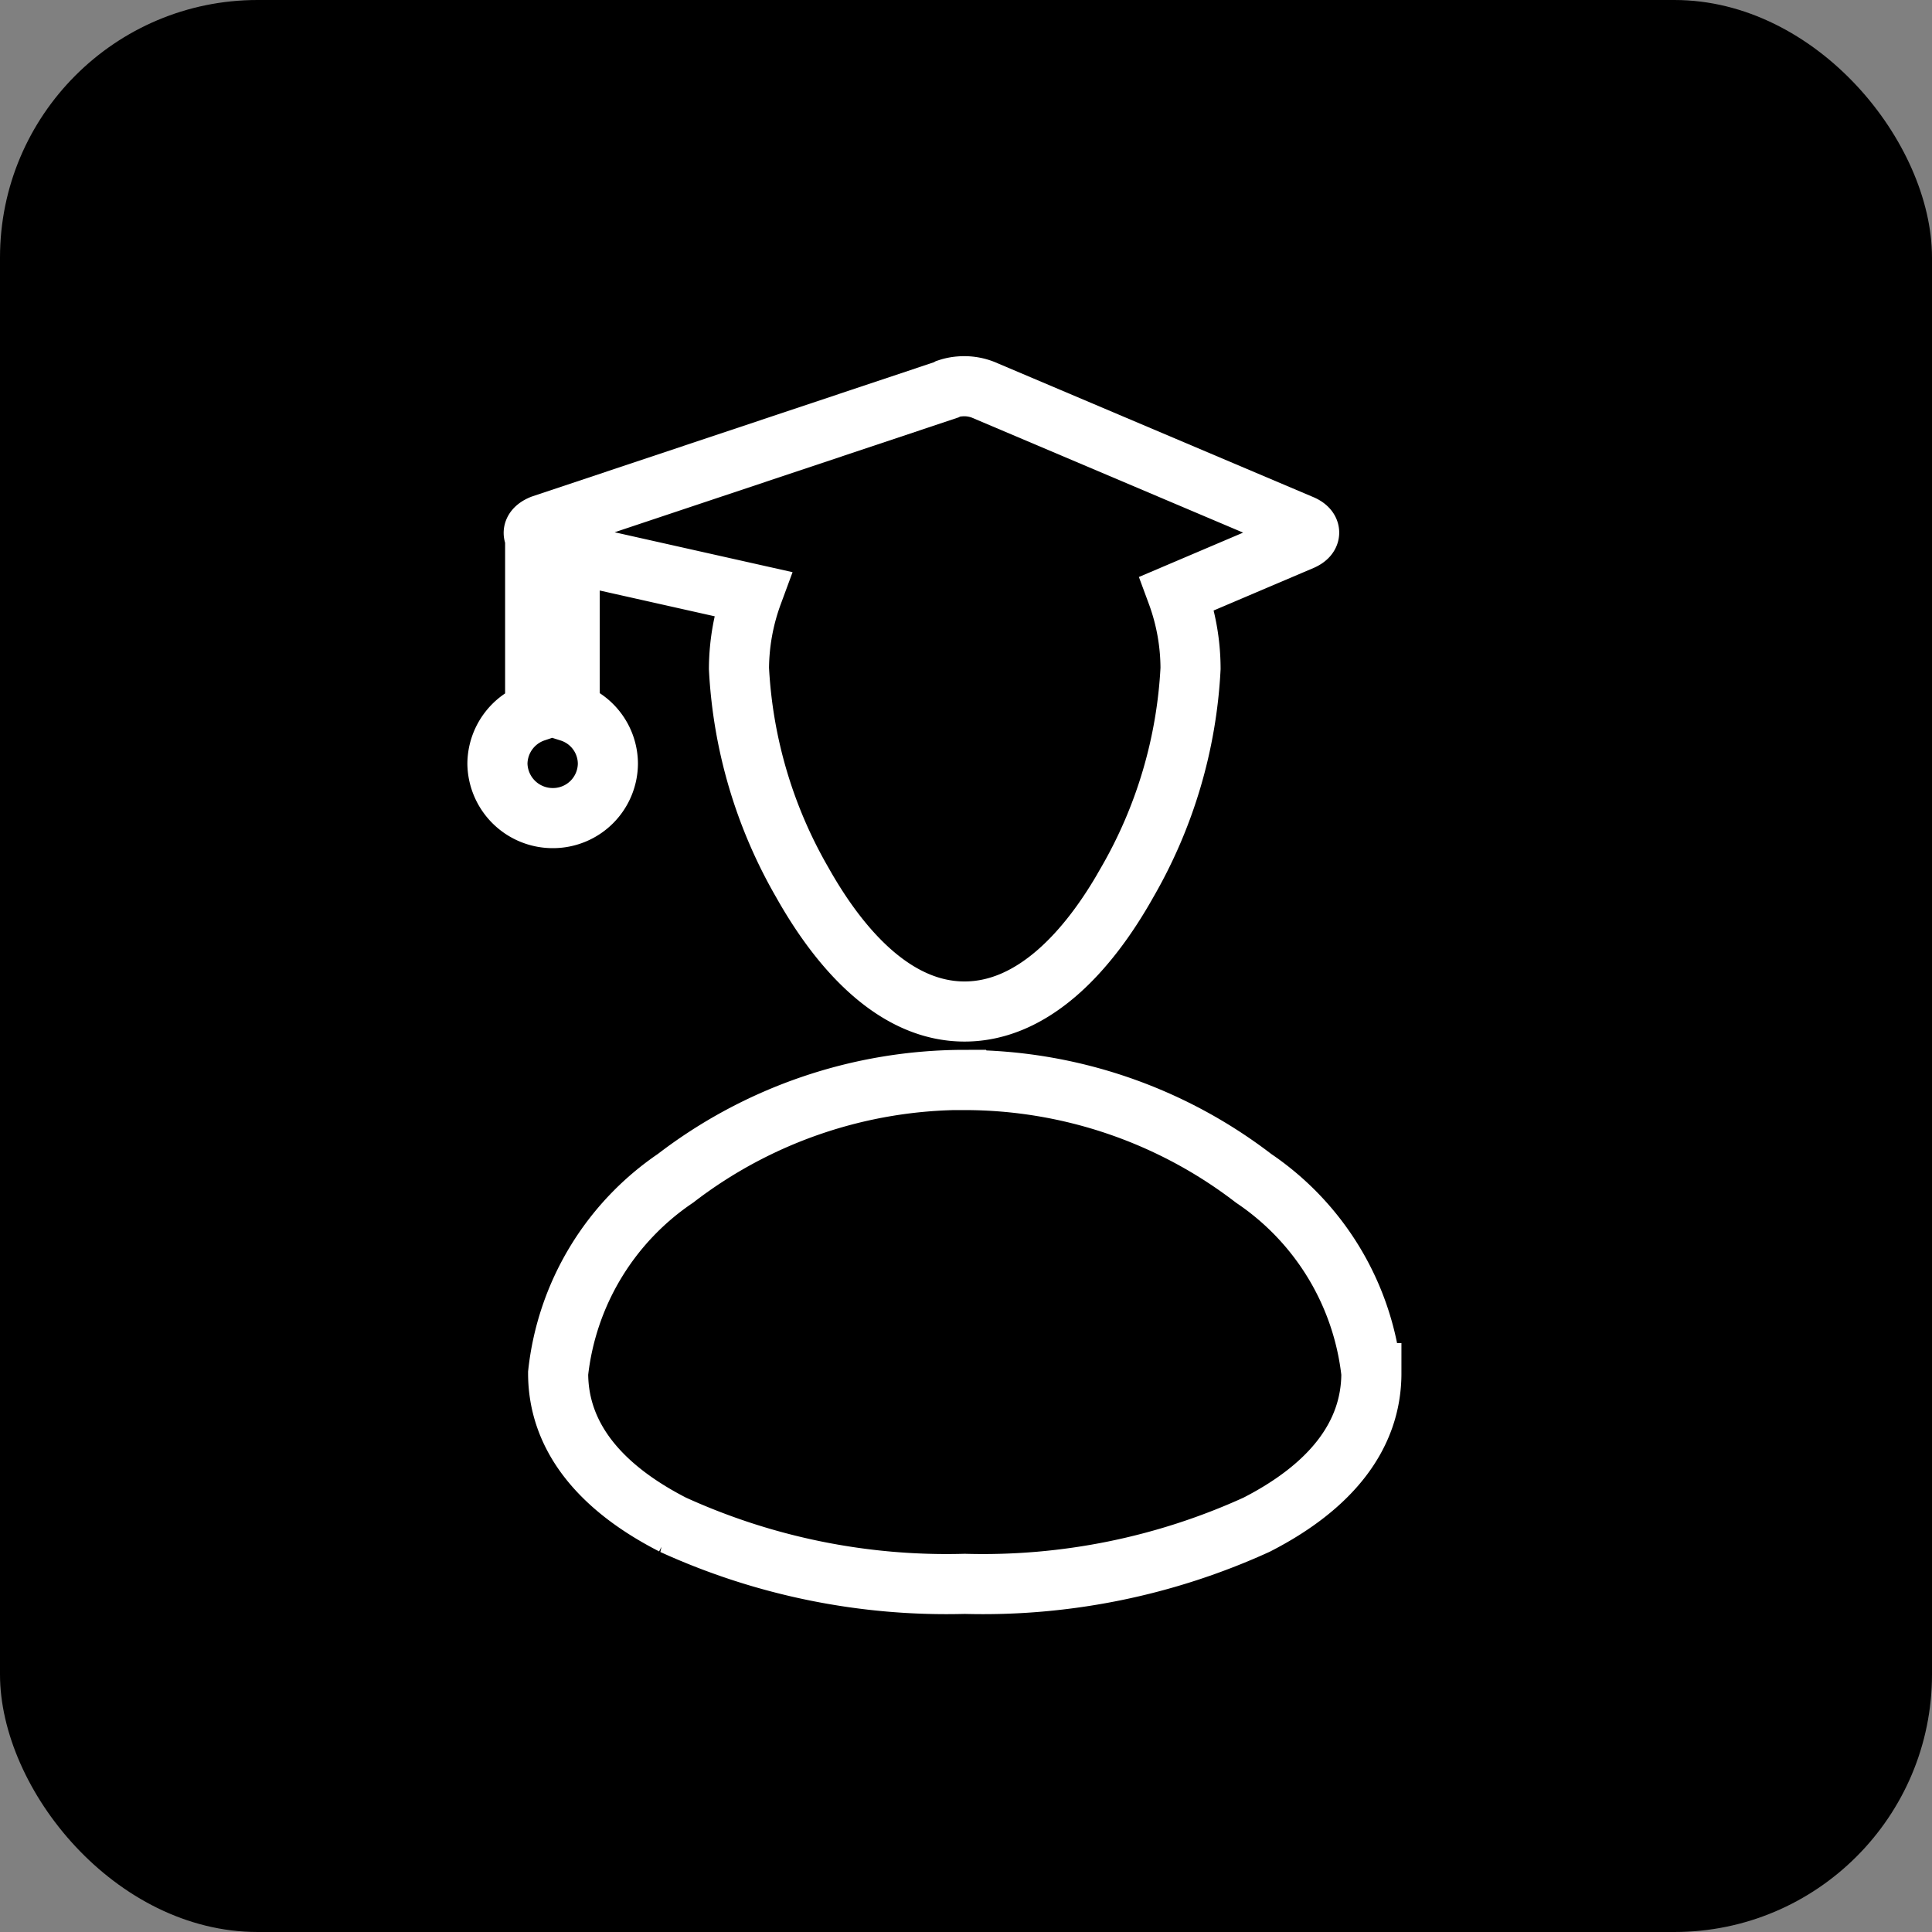
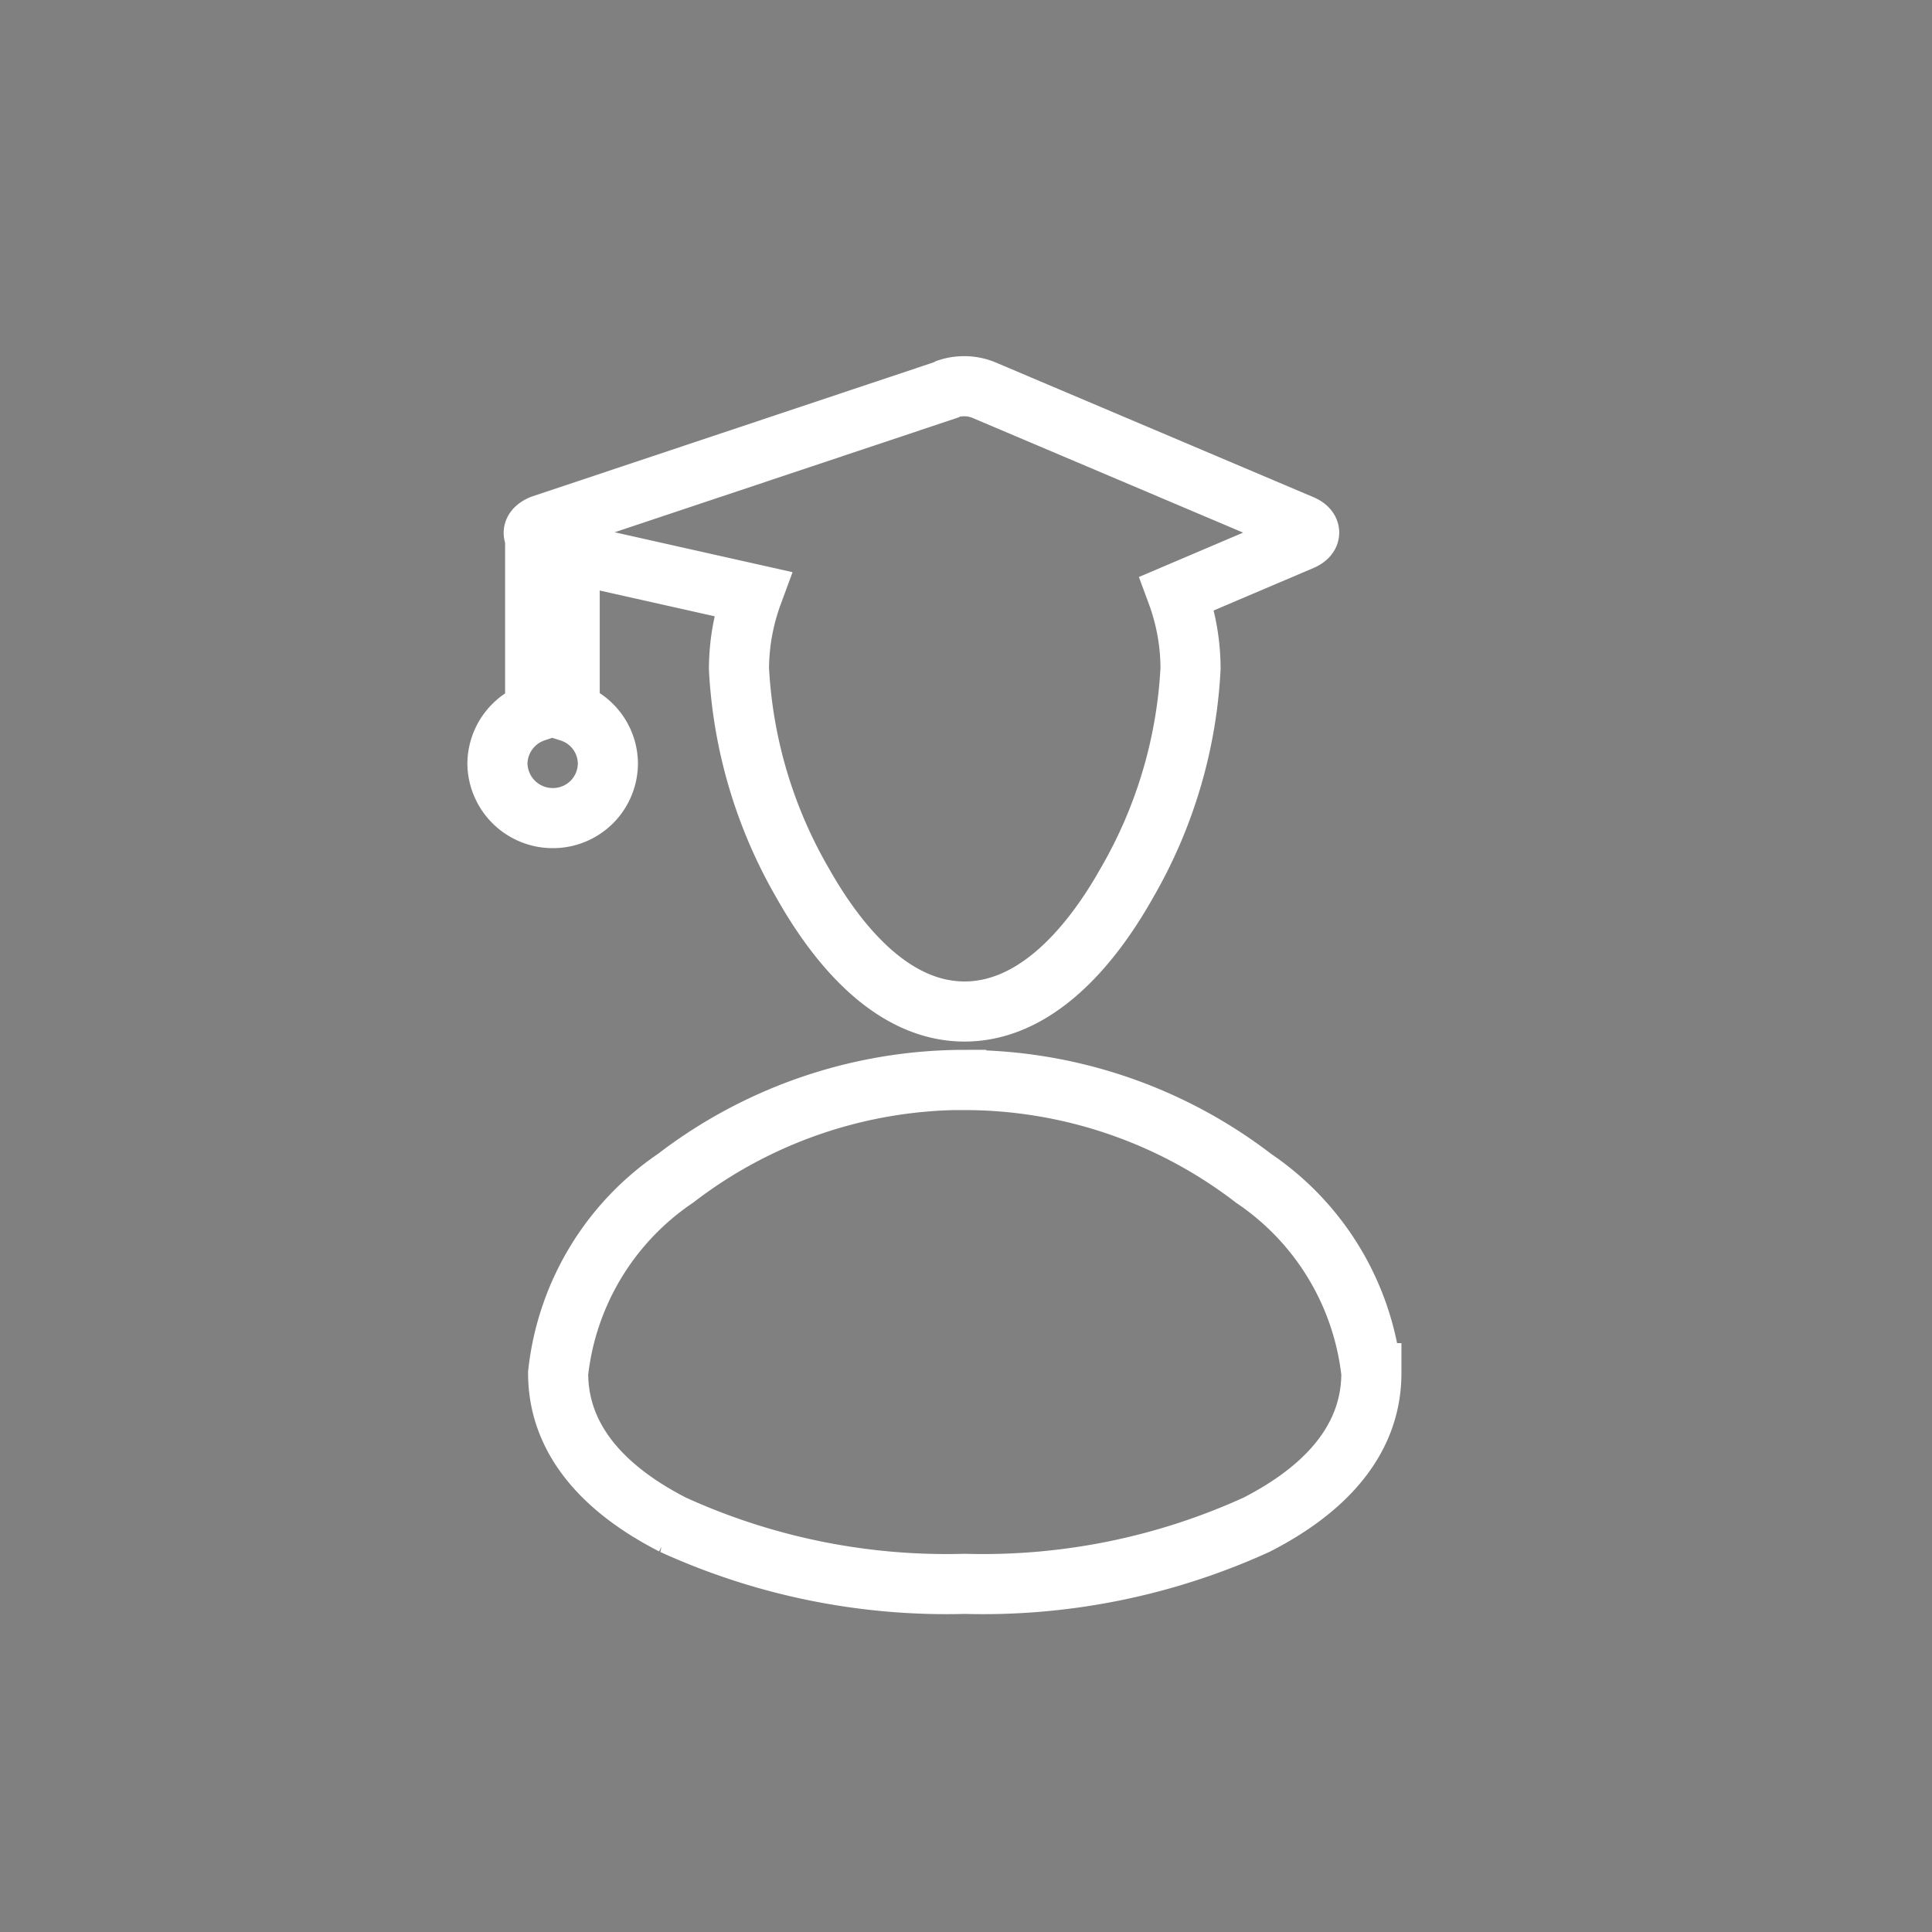
<svg xmlns="http://www.w3.org/2000/svg" width="45" height="45" viewBox="0 0 45 45">
  <rect x="0" y="0" width="45" height="45" fill="#808080" stroke="none" />
  <g id="Group_36502" data-name="Group 36502" transform="translate(-60 -356)">
-     <rect id="Rectangle_10313" data-name="Rectangle 10313" width="45" height="45" rx="6" transform="translate(60 356)" />
    <g id="Group_197" data-name="Group 197" transform="translate(73 365)">
      <g id="Group_36504" data-name="Group 36504" transform="translate(0 0)">
        <path id="Path_260" data-name="Path 260" d="M9.357,0a1.136,1.136,0,0,0-.272.054L9.042.079-.383,3.227c-.192.08-.241.2-.119.3a.4.4,0,0,0-.033.119V7.58a1.286,1.286,0,0,0-.879,1.205,1.288,1.288,0,0,0,1.292,1.27,1.279,1.279,0,0,0,1.281-1.27A1.273,1.273,0,0,0,.269,7.58v-3.7l4.258.955a5.1,5.1,0,0,0-.315,1.737,11.087,11.087,0,0,0,1.476,4.983C6.6,13.178,7.879,14.56,9.466,14.56s2.876-1.382,3.788-3.007a11.082,11.082,0,0,0,1.476-4.983,5.077,5.077,0,0,0-.315-1.748l2.909-1.238c.225-.1.225-.258,0-.358L9.9.079A1.208,1.208,0,0,0,9.357,0Zm.108,16.153a11.052,11.052,0,0,0-6.73,2.291A6.308,6.308,0,0,0,0,22.984c0,1.471.965,2.654,2.671,3.528a15.363,15.363,0,0,0,6.8,1.379,15.363,15.363,0,0,0,6.8-1.379c1.706-.874,2.671-2.057,2.671-3.528A6.308,6.308,0,0,0,16.2,18.446,11.052,11.052,0,0,0,9.466,16.156Z" transform="translate(0 0)" fill="none" stroke="#fff" stroke-width="1.4" />
      </g>
    </g>
  </g>
</svg>